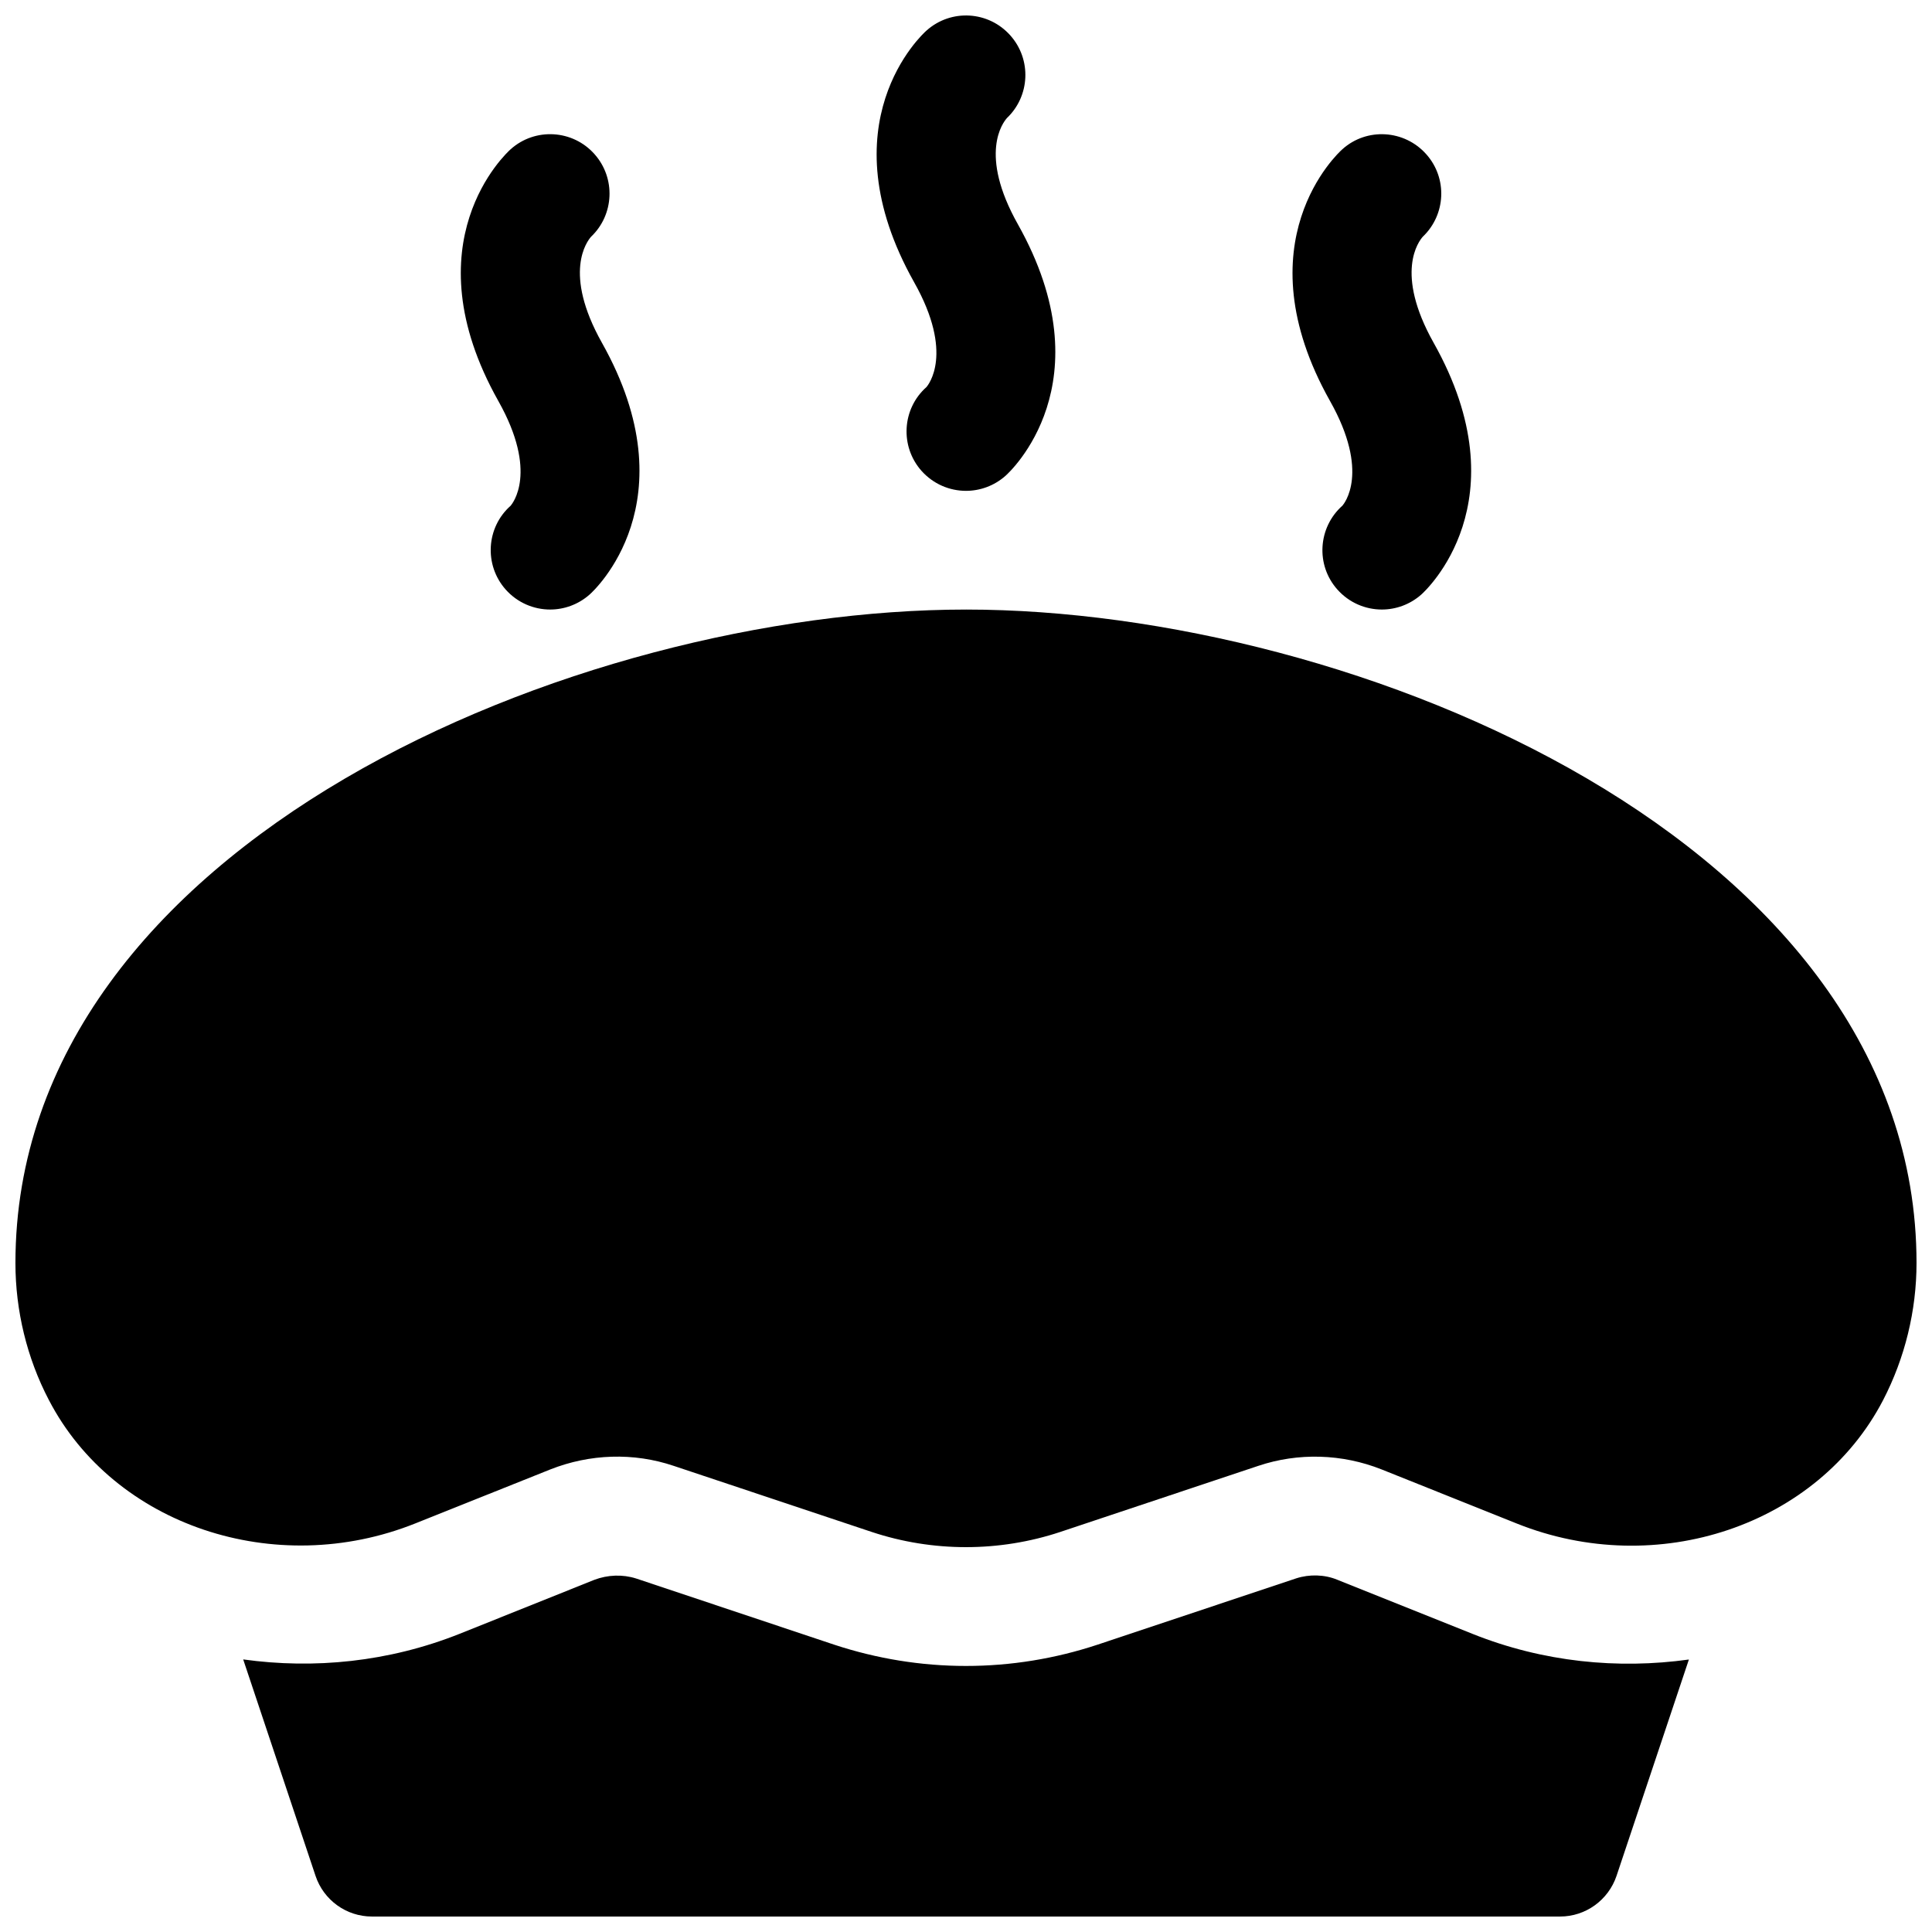
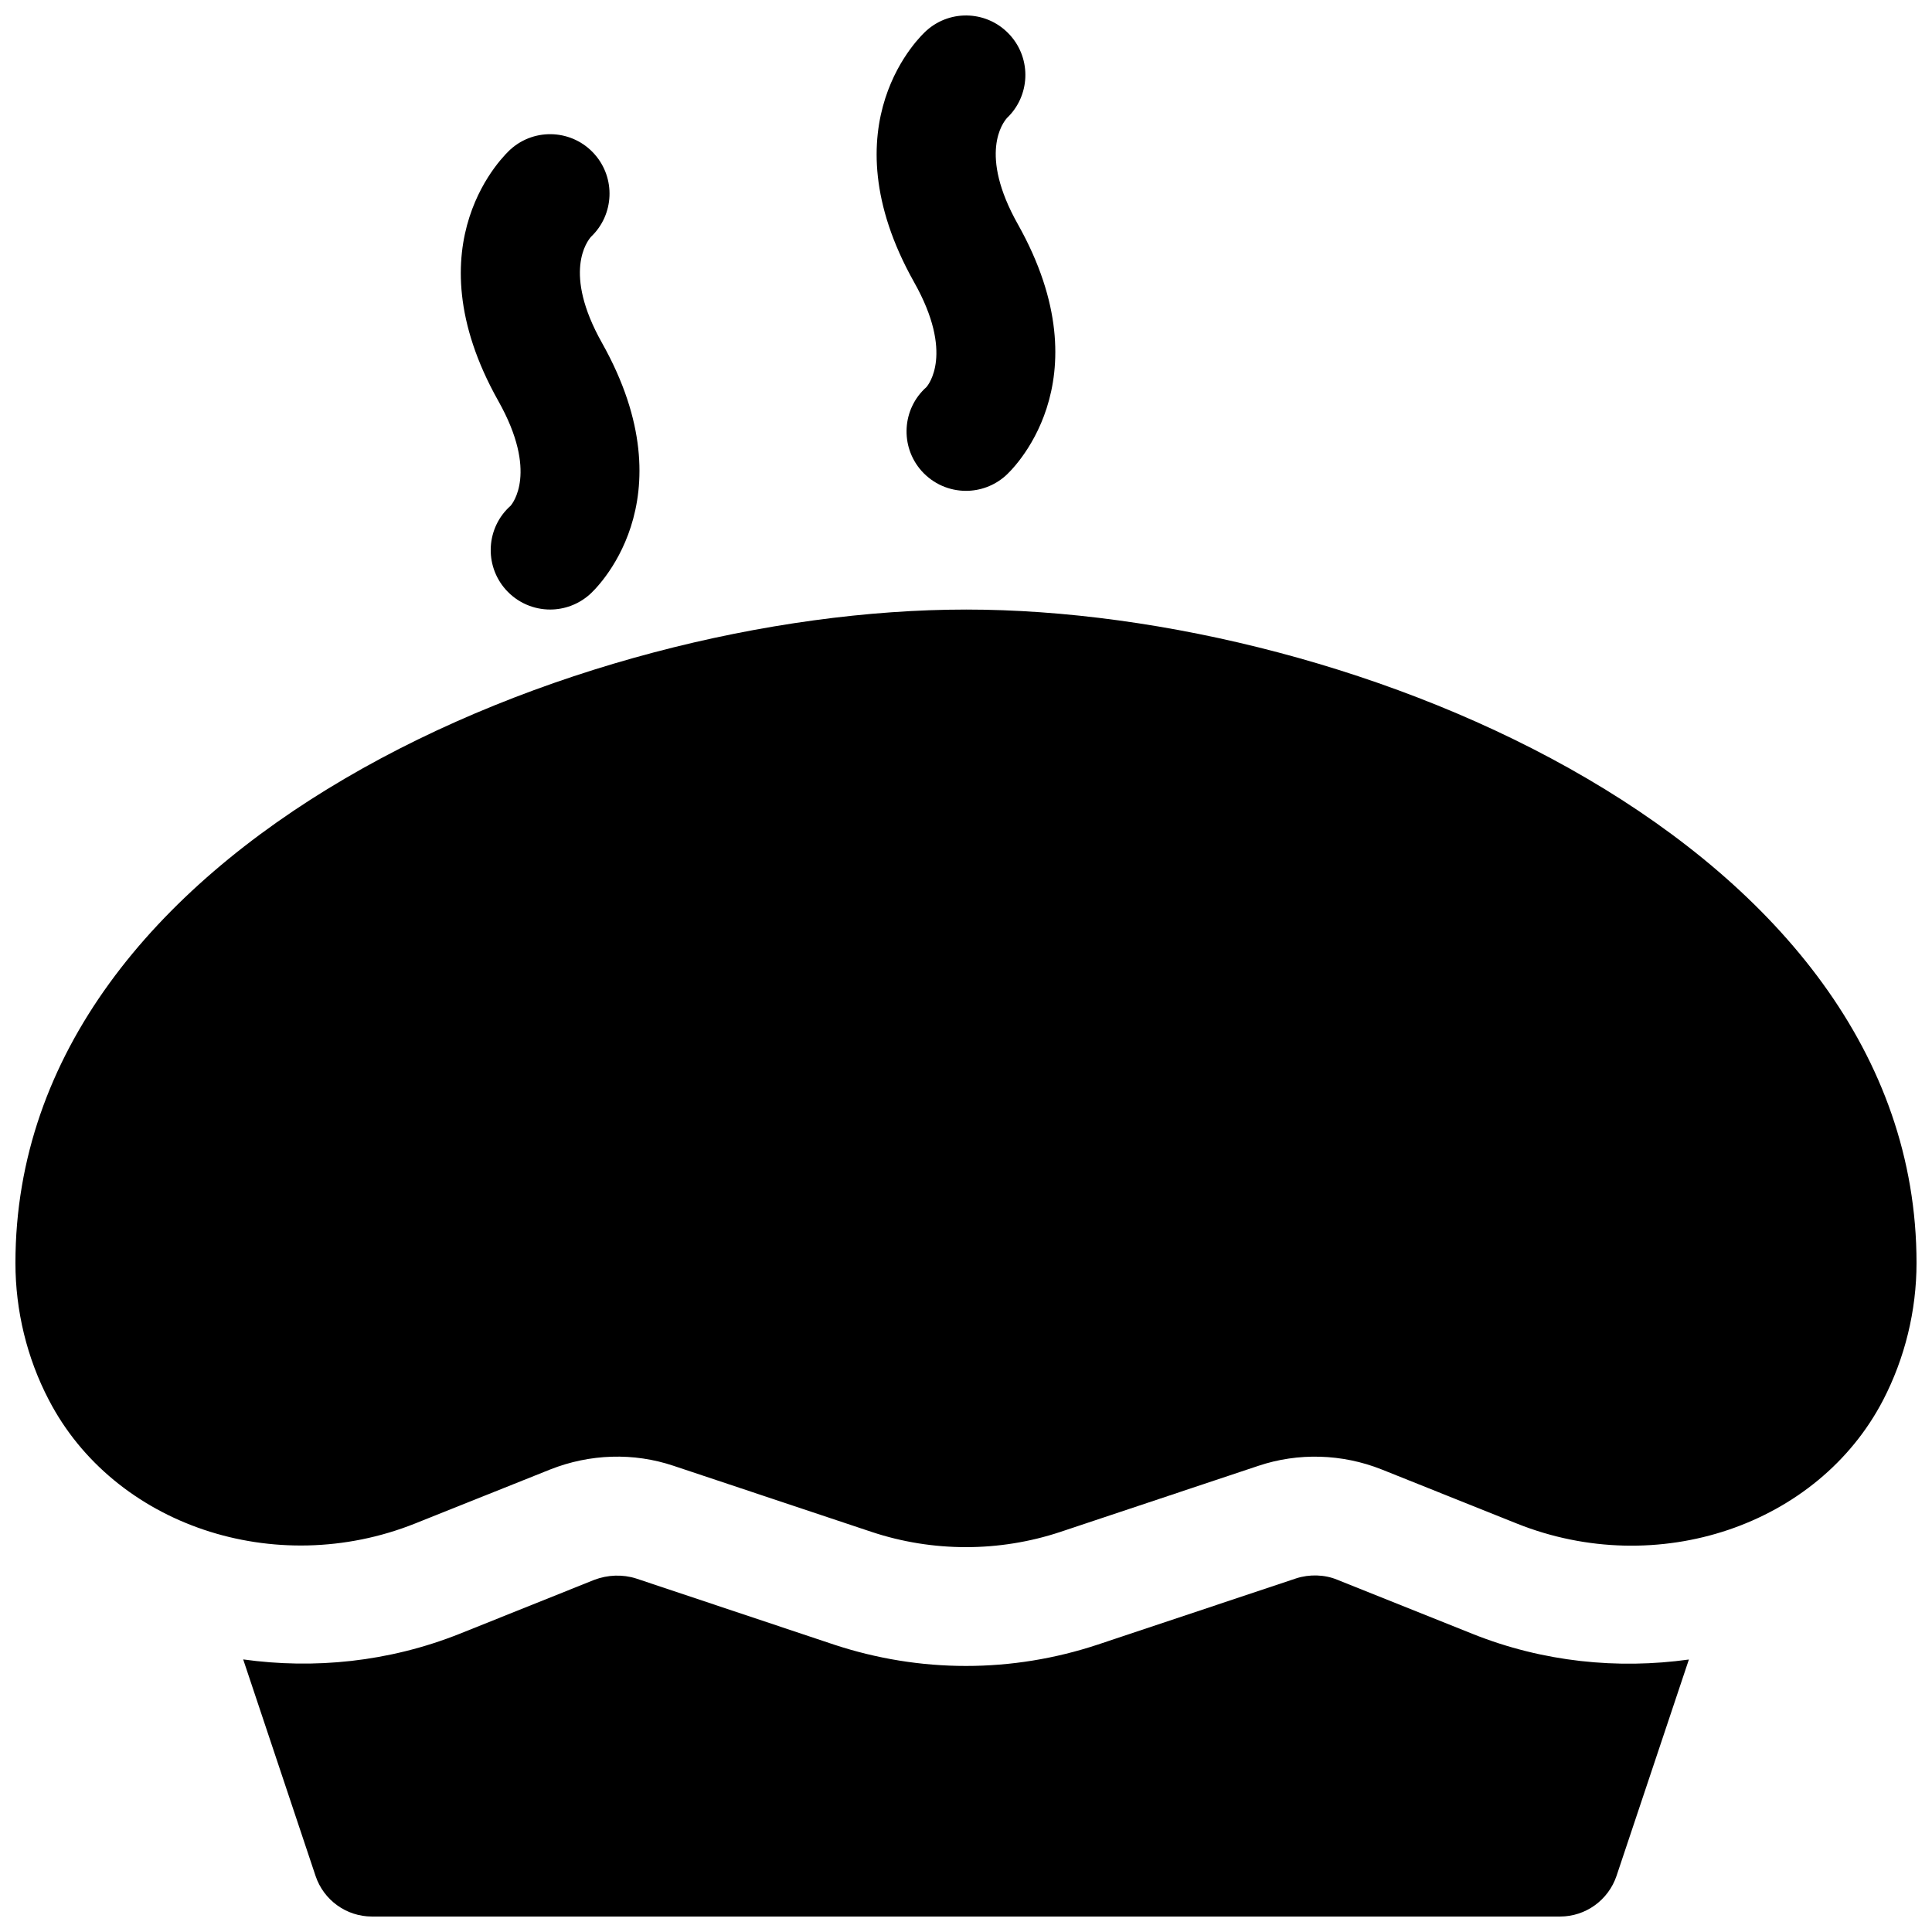
<svg xmlns="http://www.w3.org/2000/svg" width="800px" height="800px" version="1.1" viewBox="144 144 512 512">
  <defs>
    <clipPath id="c">
      <path d="m376 148.09h48v126.91h-48z" />
    </clipPath>
    <clipPath id="b">
      <path d="m148.09 305h503.81v250h-503.81z" />
    </clipPath>
    <clipPath id="a">
      <path d="m208 561h384v90.902h-384z" />
    </clipPath>
  </defs>
-   <path d="m499.75 278.01c-6.488 5.762-7.117 15.742-1.324 22.23 3.117 3.496 7.434 5.293 11.777 5.293 3.715 0 7.461-1.324 10.453-3.969 1.102-0.977 26.922-24.656 3.273-66.723-10.453-18.609-3.906-26.953-2.867-28.117 6.109-5.824 6.582-15.492 0.914-21.852-5.793-6.519-15.777-7.117-22.23-1.324-1.102 0.977-26.922 24.656-3.273 66.723 10.676 18.953 3.688 27.27 3.277 27.738z" />
  <g clip-path="url(#c)">
    <path d="m389.54 246.56c-6.519 5.762-7.086 15.742-1.324 22.23 3.121 3.492 7.434 5.289 11.781 5.289 3.715 0 7.461-1.324 10.453-3.969 1.133-0.977 26.922-24.656 3.273-66.723-10.453-18.609-3.902-26.953-2.863-28.117 6.109-5.824 6.551-15.492 0.914-21.852-5.793-6.551-15.742-7.117-22.23-1.324-1.137 0.977-26.926 24.652-3.277 66.723 10.676 18.957 3.652 27.27 3.273 27.742z" />
  </g>
  <path d="m279.34 278.01c-6.519 5.762-7.086 15.742-1.324 22.23 3.121 3.496 7.434 5.293 11.777 5.293 3.715 0 7.461-1.324 10.453-3.969 1.133-0.977 26.922-24.656 3.273-66.723-10.449-18.609-3.902-26.953-2.863-28.121 6.109-5.824 6.551-15.488 0.914-21.852-5.762-6.519-15.742-7.117-22.23-1.324-1.133 1.012-26.922 24.656-3.273 66.727 10.672 18.953 3.652 27.27 3.273 27.738z" />
  <g clip-path="url(#b)">
    <path d="m400 305.54c-102.96 0-251.91 61.652-251.91 173.18 0 12.625 3.055 25.191 8.848 36.273 17.254 33.25 59.953 47.578 97.078 32.746l35.832-14.328c10.453-4.125 22.043-4.535 32.684-0.945l52.461 17.508c8.062 2.68 16.531 4.035 25.004 4.035 8.469 0 16.941-1.355 25-4.031l52.461-17.508c10.578-3.559 22.23-3.211 32.684 0.945l35.801 14.328c37.25 14.926 79.855 0.504 97.109-32.715 5.762-11.117 8.848-23.684 8.848-36.309 0-111.53-148.94-173.18-251.9-173.18z" />
  </g>
  <g clip-path="url(#a)">
    <path d="m534.23 576.99-35.801-14.328c-3.402-1.418-7.43-1.512-10.926-0.379l-52.555 17.543c-11.305 3.746-23.051 5.668-34.953 5.668s-23.648-1.922-34.922-5.637l-52.492-17.539c-3.559-1.133-7.527-1.008-11.148 0.379l-35.676 14.297c-18.766 7.461-38.512 9.383-57.309 6.769l19.176 57.371c2.148 6.422 8.164 10.766 14.934 10.766h314.88c6.769 0 12.785-4.344 14.957-10.77l19.176-57.34c-18.832 2.613-38.605 0.695-57.344-6.801z" />
  </g>
</svg>